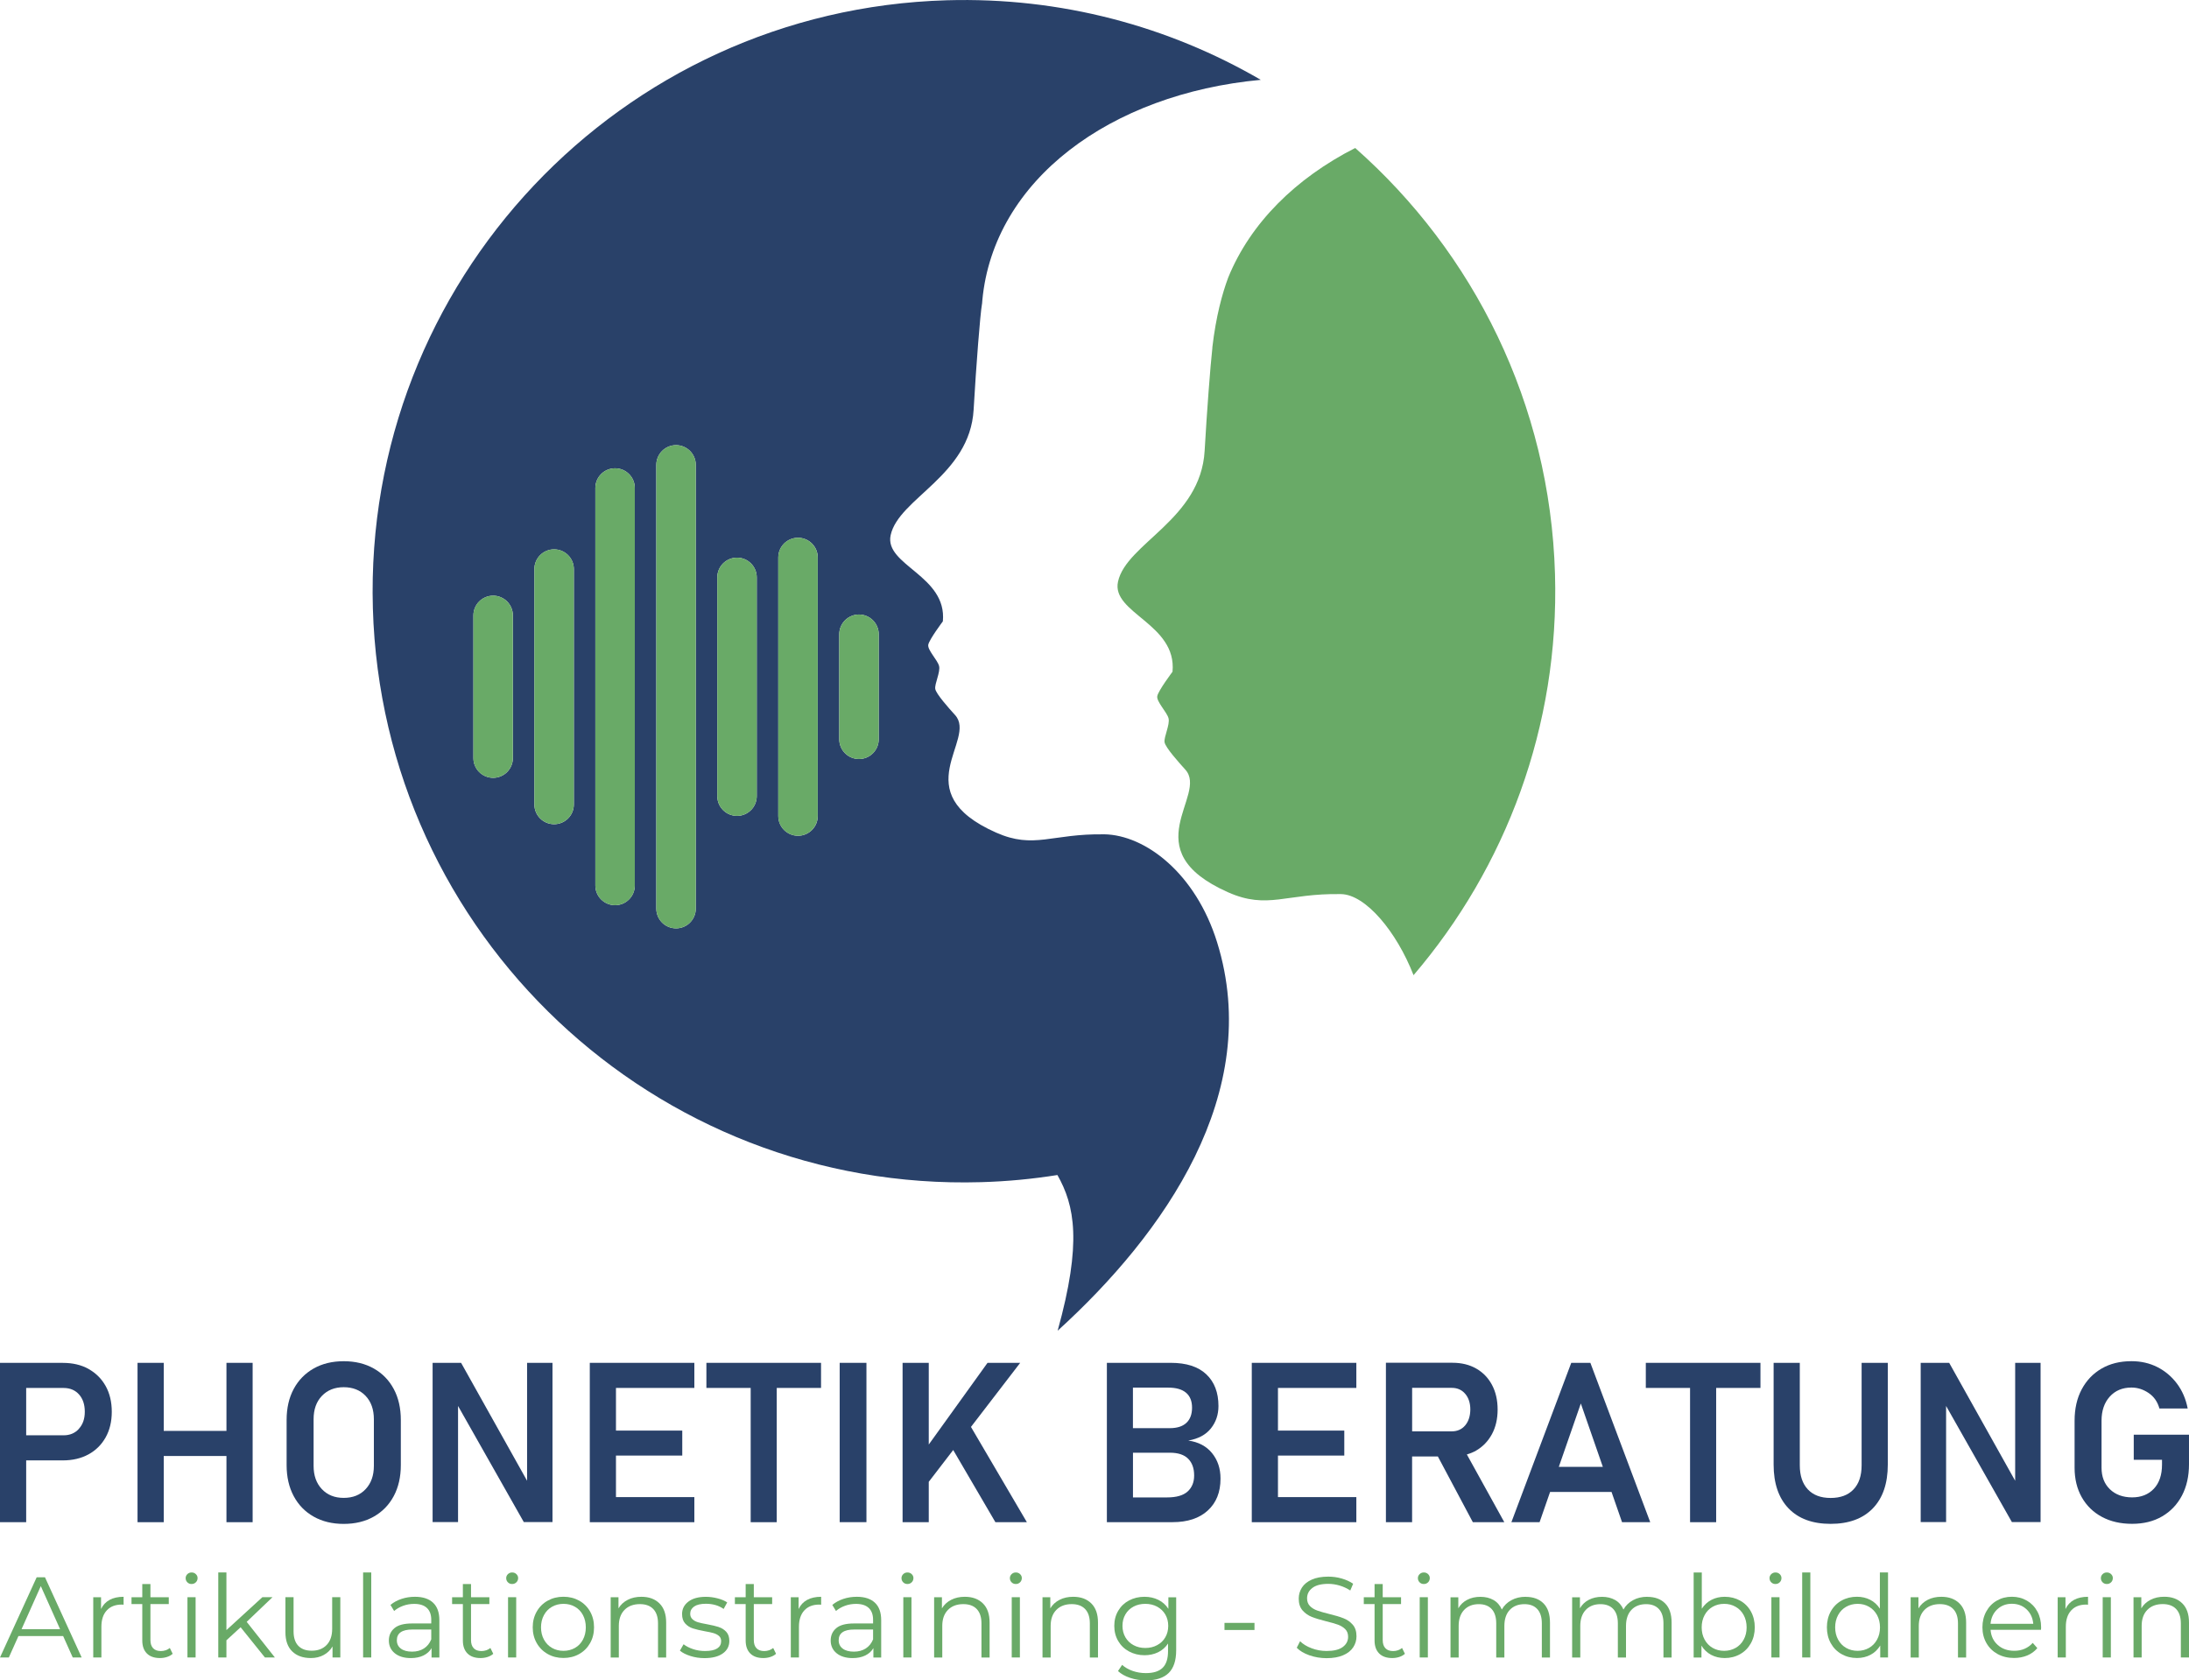
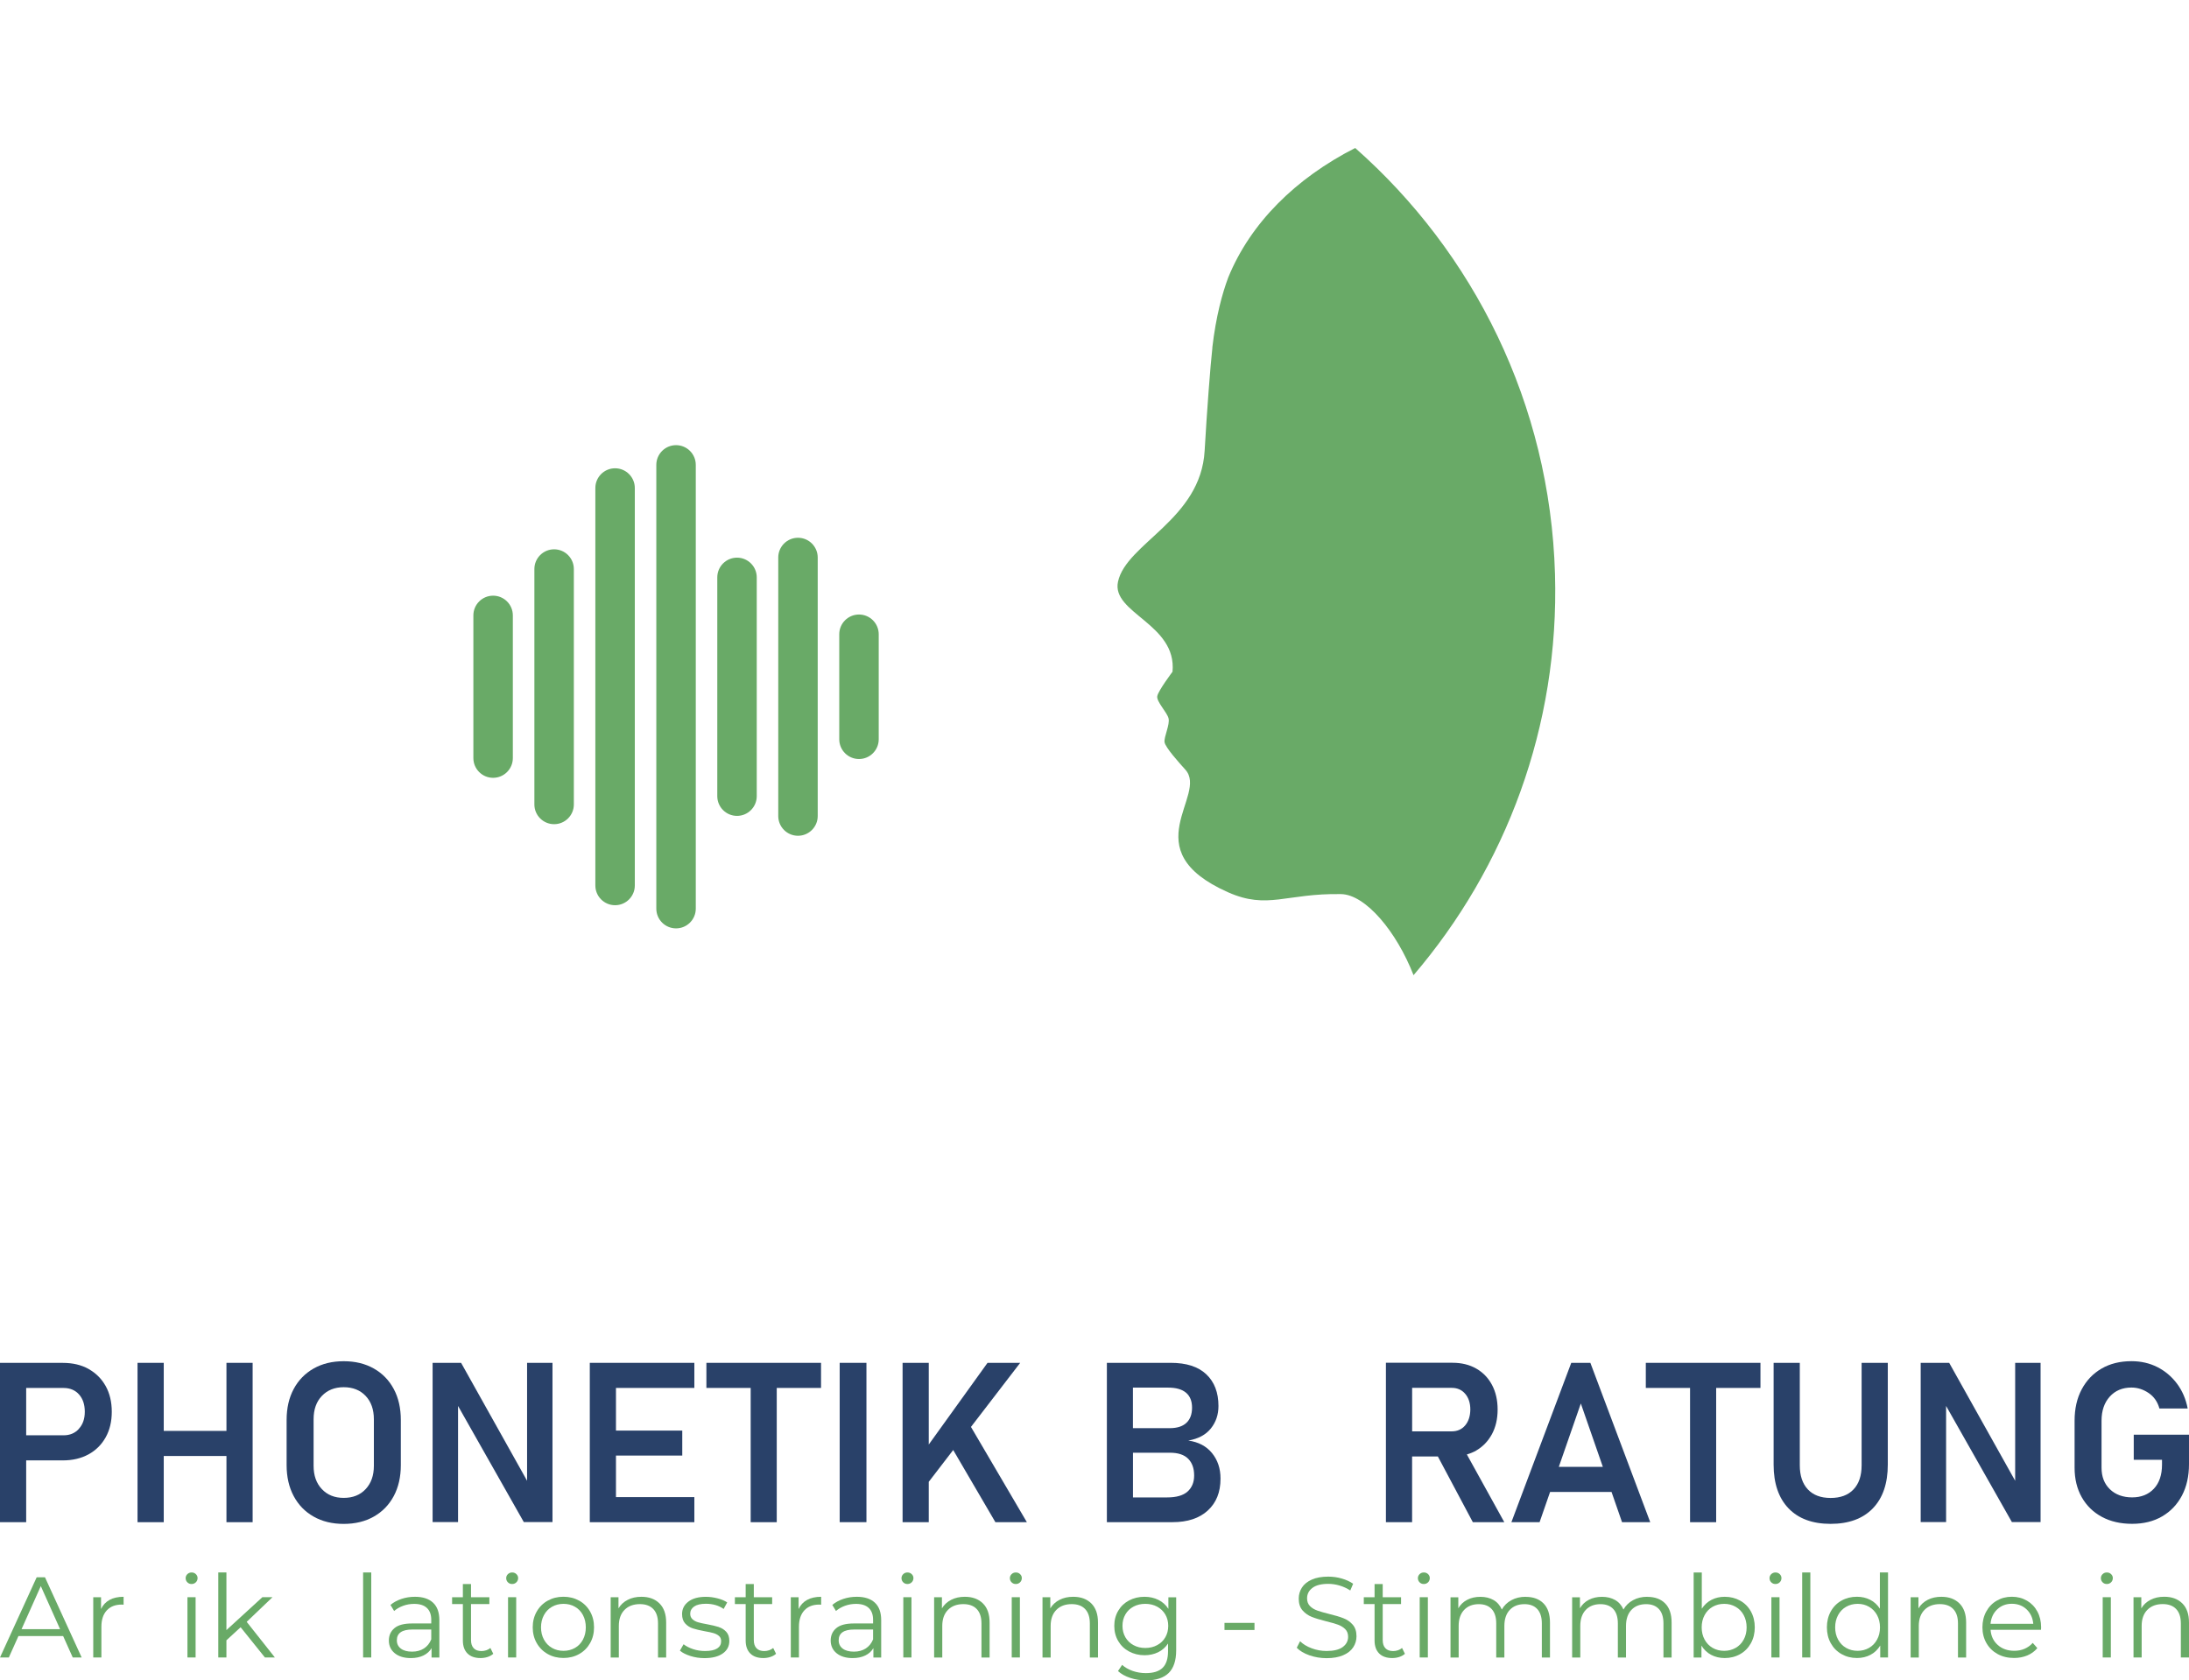
<svg xmlns="http://www.w3.org/2000/svg" id="Ebene_2" data-name="Ebene 2" viewBox="0 0 566.93 435.25">
  <defs>
    <style>
      .cls-1 {
        fill-rule: evenodd;
      }

      .cls-1, .cls-2 {
        fill: #69aa67;
      }

      .cls-3 {
        fill: #294169;
      }
    </style>
  </defs>
  <g id="Logo">
    <g>
      <g>
        <g>
          <path class="cls-3" d="M22.94,354.6c-1.89-1.05-4.12-1.57-6.67-1.57H0v41.27h6.78v-16.01h9.48c2.54,0,4.75-.52,6.66-1.56,1.9-1.04,3.38-2.51,4.44-4.4,1.06-1.89,1.59-4.11,1.59-6.64s-.53-4.78-1.59-6.67c-1.06-1.89-2.54-3.36-4.43-4.41ZM20.45,370.1c-1.01,1.13-2.34,1.69-3.99,1.69H6.78v-12.26h9.68c1.67,0,3,.56,4,1.67,1,1.12,1.5,2.61,1.5,4.48s-.51,3.29-1.52,4.41Z" />
          <polygon class="cls-3" points="58.65 370.65 42.41 370.65 42.41 353.02 35.62 353.02 35.62 394.3 42.41 394.3 42.41 377.15 58.65 377.15 58.65 394.3 65.43 394.3 65.43 353.02 58.65 353.02 58.65 370.65" />
          <path class="cls-3" d="M96.81,354.49c-2.22-1.26-4.82-1.89-7.79-1.89s-5.57.63-7.79,1.89c-2.22,1.26-3.95,3.03-5.17,5.31-1.22,2.28-1.83,4.95-1.83,8.02v11.7c0,3.05.61,5.72,1.83,8.01,1.22,2.29,2.94,4.06,5.17,5.32,2.22,1.26,4.82,1.89,7.79,1.89s5.57-.63,7.79-1.89c2.22-1.26,3.95-3.03,5.17-5.32s1.83-4.96,1.83-8.01v-11.7c0-3.07-.61-5.74-1.83-8.02s-2.94-4.05-5.17-5.31ZM96.83,379.71c0,2.5-.71,4.5-2.13,6.02s-3.31,2.27-5.68,2.27-4.23-.76-5.66-2.27c-1.43-1.51-2.14-3.52-2.14-6.02v-12.09c0-2.52.71-4.53,2.14-6.03,1.43-1.5,3.32-2.26,5.66-2.26s4.26.75,5.68,2.26c1.42,1.5,2.13,3.52,2.13,6.03v12.09Z" />
          <polygon class="cls-3" points="136.51 383.57 119.42 353.02 112.04 353.02 112.04 394.27 118.63 394.27 118.63 364.19 135.66 394.27 143.09 394.27 143.09 353.02 136.51 353.02 136.51 383.57" />
          <polygon class="cls-3" points="155.56 353.02 152.75 353.02 152.75 394.3 155.56 394.3 159.53 394.3 179.83 394.3 179.83 387.8 159.53 387.8 159.53 377.04 176.7 377.04 176.7 370.57 159.53 370.57 159.53 359.52 179.83 359.52 179.83 353.02 159.53 353.02 155.56 353.02" />
          <polygon class="cls-3" points="182.95 359.52 194.42 359.52 194.42 394.3 201.17 394.3 201.17 359.52 212.64 359.52 212.64 353.02 182.95 353.02 182.95 359.52" />
          <rect class="cls-3" x="217.47" y="353.02" width="6.93" height="41.27" />
          <polygon class="cls-3" points="264.22 353.02 255.76 353.02 240.54 374.18 240.54 353.02 233.76 353.02 233.76 394.3 240.54 394.3 240.54 383.84 246.87 375.6 257.8 394.3 265.95 394.3 251.47 369.62 264.22 353.02" />
          <path class="cls-3" d="M307.76,373.15c2.59-.45,4.54-1.5,5.85-3.14,1.31-1.64,1.96-3.57,1.96-5.81,0-3.48-1.05-6.22-3.14-8.2-2.09-1.99-5.16-2.98-9.21-2.98h-16.55v41.27h17.03c3.88,0,6.92-1.01,9.11-3.02,2.2-2.02,3.29-4.75,3.29-8.22v-.08c0-2.57-.73-4.76-2.19-6.56-1.46-1.8-3.51-2.89-6.16-3.26ZM302.57,359.44c2.02,0,3.56.44,4.6,1.32,1.04.88,1.56,2.17,1.56,3.87s-.49,3.04-1.48,3.95c-.98.91-2.41,1.36-4.29,1.36h-9.54v-10.5h9.14ZM309.27,382.23c0,1.72-.56,3.09-1.69,4.12-1.13,1.02-2.9,1.53-5.32,1.53h-8.83v-11.58h9.54c2.14,0,3.72.52,4.75,1.56s1.55,2.47,1.55,4.29v.09Z" />
-           <polygon class="cls-3" points="327.01 353.02 324.2 353.02 324.2 394.3 327.01 394.3 330.98 394.3 351.28 394.3 351.28 387.8 330.98 387.8 330.98 377.04 348.16 377.04 348.16 370.57 330.98 370.57 330.98 359.52 351.28 359.52 351.28 353.02 330.98 353.02 327.01 353.02" />
-           <path class="cls-3" d="M382.3,375.75c1.74-1.01,3.1-2.43,4.09-4.24.98-1.82,1.48-3.95,1.48-6.39s-.49-4.57-1.46-6.39c-.97-1.82-2.34-3.23-4.09-4.23-1.75-1-3.8-1.5-6.15-1.5h-17.23v41.3h6.78v-17.03h6.67l9.06,17.03h8.15l-9.7-17.55c.85-.25,1.66-.57,2.41-1ZM365.73,359.5h10.25c1.46,0,2.63.52,3.5,1.55.88,1.03,1.32,2.39,1.32,4.07-.02,1.7-.46,3.07-1.33,4.1-.87,1.03-2.04,1.55-3.49,1.55h-10.25v-11.27Z" />
+           <path class="cls-3" d="M382.3,375.75c1.74-1.01,3.1-2.43,4.09-4.24.98-1.82,1.48-3.95,1.48-6.39s-.49-4.57-1.46-6.39c-.97-1.82-2.34-3.23-4.09-4.23-1.75-1-3.8-1.5-6.15-1.5h-17.23v41.3h6.78v-17.03h6.67l9.06,17.03h8.15l-9.7-17.55c.85-.25,1.66-.57,2.41-1M365.73,359.5h10.25c1.46,0,2.63.52,3.5,1.55.88,1.03,1.32,2.39,1.32,4.07-.02,1.7-.46,3.07-1.33,4.1-.87,1.03-2.04,1.55-3.49,1.55h-10.25v-11.27Z" />
          <path class="cls-3" d="M406.94,353.02l-15.5,41.27h7.3l2.72-7.83h15.91l2.72,7.83h7.3l-15.5-41.27h-4.94ZM403.72,379.96l5.7-16.41,5.7,16.41h-11.39Z" />
          <polygon class="cls-3" points="426.25 359.52 437.71 359.52 437.71 394.3 444.47 394.3 444.47 359.52 455.94 359.52 455.94 353.02 426.25 353.02 426.25 359.52" />
          <path class="cls-3" d="M482.14,379.57c0,2.69-.7,4.77-2.1,6.24-1.4,1.48-3.38,2.21-5.93,2.21s-4.5-.74-5.89-2.21c-1.39-1.48-2.09-3.56-2.09-6.24v-26.54h-6.78v26.34c0,4.88,1.29,8.66,3.86,11.34,2.57,2.68,6.21,4.02,10.9,4.02s8.36-1.34,10.94-4.02,3.87-6.46,3.87-11.34v-26.34h-6.78v26.54Z" />
          <polygon class="cls-3" points="521.91 383.57 504.82 353.02 497.44 353.02 497.44 394.27 504.02 394.27 504.02 364.19 521.06 394.27 528.49 394.27 528.49 353.02 521.91 353.02 521.91 383.57" />
          <path class="cls-3" d="M552.62,371.64v6.5h7.32v1.25c0,2.67-.71,4.75-2.11,6.24-1.41,1.5-3.29,2.24-5.63,2.24s-4.3-.7-5.75-2.1c-1.45-1.4-2.17-3.26-2.17-5.59v-12.18c0-2.57.71-4.65,2.12-6.22,1.41-1.57,3.29-2.36,5.63-2.36,1.57,0,3.05.47,4.44,1.41,1.39.94,2.32,2.28,2.8,4.02h7.32c-.47-2.46-1.4-4.61-2.77-6.44-1.37-1.84-3.07-3.26-5.08-4.29-2.02-1.02-4.25-1.53-6.71-1.53-2.97,0-5.55.64-7.75,1.92-2.2,1.28-3.91,3.07-5.14,5.38-1.23,2.31-1.84,5.02-1.84,8.12v12.18c0,2.91.62,5.46,1.86,7.65,1.24,2.19,2.98,3.88,5.21,5.08,2.23,1.2,4.84,1.8,7.83,1.8s5.56-.64,7.76-1.92,3.92-3.08,5.14-5.39c1.22-2.32,1.83-5.03,1.83-8.13v-7.64h-14.31Z" />
        </g>
        <g>
          <path class="cls-2" d="M9.5,408.57l-9.5,20.77h2.29l2.49-5.55h11.57l2.49,5.55h2.31l-9.5-20.77h-2.17ZM5.58,422.01l4.99-11.16,4.99,11.16H5.58Z" />
          <path class="cls-2" d="M26.17,416.79v-3.06h-2.02v15.61h2.11v-7.95c0-1.82.46-3.23,1.39-4.24.93-1.01,2.22-1.51,3.86-1.51l.5.03v-2.05c-1.44,0-2.66.27-3.63.8s-1.72,1.33-2.21,2.37Z" />
-           <path class="cls-2" d="M42.92,427.47c-.41.14-.83.21-1.26.21-.87,0-1.54-.24-2-.73-.47-.49-.7-1.19-.7-2.12v-9.32h4.75v-1.78h-4.75v-3.41h-2.11v3.41h-2.79v1.78h2.79v9.44c0,1.44.4,2.56,1.19,3.35.79.79,1.92,1.19,3.38,1.19.63,0,1.24-.09,1.83-.28.58-.19,1.07-.46,1.47-.82l-.74-1.51c-.3.26-.65.45-1.05.59Z" />
          <rect class="cls-2" x="48.55" y="413.73" width="2.11" height="15.61" />
          <path class="cls-2" d="M49.62,407.32c-.44,0-.8.15-1.1.44-.3.3-.44.64-.44,1.04,0,.42.15.77.44,1.07.3.3.66.44,1.1.44s.8-.15,1.1-.44c.3-.3.45-.66.45-1.1,0-.4-.15-.74-.45-1.02-.3-.29-.66-.43-1.1-.43Z" />
          <polygon class="cls-2" points="70.57 413.73 67.95 413.73 58.64 422.25 58.64 407.32 56.53 407.32 56.53 429.34 58.64 429.34 58.64 424.89 62.32 421.51 68.61 429.34 71.19 429.34 63.89 420.11 70.57 413.73" />
-           <path class="cls-2" d="M86.03,421.92c0,1.78-.47,3.17-1.42,4.17-.95,1-2.25,1.5-3.89,1.5-1.5,0-2.66-.43-3.47-1.28-.81-.85-1.22-2.1-1.22-3.74v-8.84h-2.11v9.05c0,2.19.59,3.86,1.77,5,1.18,1.14,2.78,1.71,4.82,1.71,1.25,0,2.35-.26,3.32-.79.97-.52,1.73-1.26,2.29-2.21v2.85h2.02v-15.61h-2.11v8.19Z" />
          <rect class="cls-2" x="94.04" y="407.32" width="2.11" height="22.02" />
          <path class="cls-2" d="M107.48,413.62c-1.23,0-2.39.18-3.5.55-1.11.37-2.06.89-2.85,1.56l.95,1.57c.65-.57,1.43-1.02,2.34-1.35.91-.33,1.86-.49,2.85-.49,1.44,0,2.54.35,3.29,1.05s1.13,1.73,1.13,3.07v.95h-4.96c-2.1,0-3.63.41-4.58,1.22-.96.81-1.44,1.88-1.44,3.21s.51,2.46,1.54,3.29c1.03.83,2.41,1.25,4.15,1.25,1.27,0,2.36-.23,3.28-.68.92-.45,1.62-1.09,2.09-1.9v2.43h2.02v-9.67c0-2-.54-3.51-1.63-4.53-1.09-1.02-2.65-1.53-4.69-1.53ZM111.69,424.65c-.42,1.03-1.05,1.81-1.9,2.36-.85.54-1.87.82-3.06.82-1.25,0-2.22-.26-2.91-.79-.69-.52-1.04-1.24-1.04-2.15,0-1.86,1.34-2.79,4.01-2.79h4.9v2.55Z" />
          <path class="cls-2" d="M125.95,427.47c-.41.14-.83.21-1.26.21-.87,0-1.54-.24-2-.73-.47-.49-.7-1.19-.7-2.12v-9.32h4.75v-1.78h-4.75v-3.41h-2.11v3.41h-2.79v1.78h2.79v9.44c0,1.44.4,2.56,1.19,3.35.79.79,1.92,1.19,3.38,1.19.63,0,1.24-.09,1.83-.28.58-.19,1.07-.46,1.47-.82l-.74-1.51c-.3.26-.65.45-1.05.59Z" />
          <path class="cls-2" d="M132.64,407.32c-.44,0-.8.15-1.1.44-.3.3-.44.64-.44,1.04,0,.42.15.77.44,1.07.3.3.66.44,1.1.44s.8-.15,1.1-.44c.3-.3.45-.66.45-1.1,0-.4-.15-.74-.45-1.02-.3-.29-.66-.43-1.1-.43Z" />
          <rect class="cls-2" x="131.58" y="413.73" width="2.11" height="15.61" />
          <path class="cls-2" d="M150,414.62c-1.21-.67-2.56-1.01-4.07-1.01s-2.86.34-4.07,1.01c-1.21.67-2.16,1.61-2.85,2.82-.69,1.21-1.04,2.57-1.04,4.09s.35,2.89,1.04,4.09c.69,1.21,1.64,2.15,2.85,2.83,1.21.68,2.56,1.02,4.07,1.02s2.86-.34,4.07-1.02c1.21-.68,2.15-1.63,2.83-2.83s1.02-2.57,1.02-4.09-.34-2.89-1.02-4.09-1.63-2.15-2.83-2.82ZM150.98,424.71c-.49.93-1.18,1.65-2.06,2.15-.88.5-1.87.76-2.98.76s-2.1-.25-2.98-.76c-.88-.5-1.57-1.22-2.08-2.15s-.76-1.99-.76-3.17.25-2.24.76-3.18c.5-.93,1.2-1.65,2.08-2.15.88-.5,1.87-.76,2.98-.76s2.1.25,2.98.76c.88.5,1.57,1.22,2.06,2.15.49.93.74,1.99.74,3.18s-.25,2.24-.74,3.17Z" />
          <path class="cls-2" d="M166.12,413.62c-1.35,0-2.53.26-3.55.79-1.02.52-1.82,1.26-2.39,2.21v-2.88h-2.02v15.61h2.11v-8.19c0-1.76.49-3.14,1.47-4.14.98-1,2.31-1.5,3.99-1.5,1.5,0,2.66.43,3.47,1.28.81.85,1.22,2.09,1.22,3.71v8.84h2.11v-9.05c0-2.18-.58-3.83-1.74-4.97-1.16-1.14-2.71-1.71-4.67-1.71Z" />
          <path class="cls-2" d="M186.15,421.45c-.75-.24-1.75-.48-3-.71-1.01-.18-1.8-.35-2.37-.52-.57-.17-1.05-.43-1.44-.79s-.58-.83-.58-1.42c0-.77.34-1.39,1.02-1.87.68-.47,1.7-.71,3.04-.71,1.78,0,3.31.44,4.6,1.34l.92-1.69c-.65-.44-1.48-.79-2.49-1.05s-2.02-.4-3.03-.4c-1.94,0-3.45.41-4.54,1.25-1.09.83-1.63,1.9-1.63,3.21,0,1.05.27,1.87.82,2.46.54.59,1.2,1.01,1.97,1.26s1.79.49,3.06.73c.95.16,1.71.32,2.29.49.57.17,1.05.42,1.42.74s.56.78.56,1.35c0,.81-.34,1.44-1.02,1.88s-1.74.67-3.16.67c-1.07,0-2.1-.16-3.09-.49-.99-.33-1.81-.75-2.46-1.26l-.95,1.66c.65.55,1.56,1.01,2.72,1.38,1.16.37,2.37.55,3.64.55,2.02,0,3.6-.4,4.73-1.2,1.14-.8,1.71-1.88,1.71-3.25,0-1.01-.27-1.8-.8-2.37-.53-.57-1.18-.98-1.93-1.22Z" />
          <path class="cls-2" d="M199.19,427.47c-.41.14-.83.21-1.26.21-.87,0-1.54-.24-2-.73-.47-.49-.7-1.19-.7-2.12v-9.32h4.75v-1.78h-4.75v-3.41h-2.11v3.41h-2.79v1.78h2.79v9.44c0,1.44.4,2.56,1.19,3.35.79.79,1.92,1.19,3.38,1.19.63,0,1.24-.09,1.83-.28.58-.19,1.07-.46,1.47-.82l-.74-1.51c-.3.26-.65.45-1.05.59Z" />
          <path class="cls-2" d="M206.83,416.79v-3.06h-2.02v15.61h2.11v-7.95c0-1.82.46-3.23,1.39-4.24.93-1.01,2.22-1.51,3.86-1.51l.5.03v-2.05c-1.44,0-2.66.27-3.63.8s-1.72,1.33-2.21,2.37Z" />
          <path class="cls-2" d="M221.91,413.62c-1.23,0-2.39.18-3.5.55-1.11.37-2.06.89-2.85,1.56l.95,1.57c.65-.57,1.43-1.02,2.34-1.35.91-.33,1.86-.49,2.85-.49,1.44,0,2.54.35,3.29,1.05s1.13,1.73,1.13,3.07v.95h-4.96c-2.1,0-3.63.41-4.58,1.22-.96.81-1.44,1.88-1.44,3.21s.51,2.46,1.54,3.29c1.03.83,2.41,1.25,4.15,1.25,1.27,0,2.36-.23,3.28-.68.92-.45,1.62-1.09,2.09-1.9v2.43h2.02v-9.67c0-2-.54-3.51-1.63-4.53-1.09-1.02-2.65-1.53-4.69-1.53ZM226.12,424.65c-.42,1.03-1.05,1.81-1.9,2.36-.85.54-1.87.82-3.06.82-1.25,0-2.22-.26-2.91-.79-.69-.52-1.04-1.24-1.04-2.15,0-1.86,1.34-2.79,4.01-2.79h4.9v2.55Z" />
          <rect class="cls-2" x="233.95" y="413.73" width="2.11" height="15.61" />
          <path class="cls-2" d="M235.02,407.32c-.44,0-.8.15-1.1.44-.3.3-.44.64-.44,1.04,0,.42.15.77.44,1.07.3.3.66.44,1.1.44s.8-.15,1.1-.44c.3-.3.45-.66.45-1.1,0-.4-.15-.74-.45-1.02-.3-.29-.66-.43-1.1-.43Z" />
          <path class="cls-2" d="M249.89,413.62c-1.35,0-2.53.26-3.55.79-1.02.52-1.82,1.26-2.39,2.21v-2.88h-2.02v15.61h2.11v-8.19c0-1.76.49-3.14,1.47-4.14.98-1,2.31-1.5,3.99-1.5,1.5,0,2.66.43,3.47,1.28.81.85,1.22,2.09,1.22,3.71v8.84h2.11v-9.05c0-2.18-.58-3.83-1.74-4.97-1.16-1.14-2.71-1.71-4.67-1.71Z" />
          <rect class="cls-2" x="262.03" y="413.73" width="2.11" height="15.61" />
          <path class="cls-2" d="M263.09,407.32c-.44,0-.8.15-1.1.44-.3.3-.44.64-.44,1.04,0,.42.15.77.44,1.07.3.3.66.44,1.1.44s.8-.15,1.1-.44c.3-.3.45-.66.45-1.1,0-.4-.15-.74-.45-1.02-.3-.29-.66-.43-1.1-.43Z" />
          <path class="cls-2" d="M277.96,413.62c-1.35,0-2.53.26-3.55.79-1.02.52-1.82,1.26-2.39,2.21v-2.88h-2.02v15.61h2.11v-8.19c0-1.76.49-3.14,1.47-4.14.98-1,2.31-1.5,3.99-1.5,1.5,0,2.66.43,3.47,1.28.81.85,1.22,2.09,1.22,3.71v8.84h2.11v-9.05c0-2.18-.58-3.83-1.74-4.97-1.16-1.14-2.71-1.71-4.67-1.71Z" />
          <path class="cls-2" d="M302.59,416.73c-.65-1.01-1.51-1.78-2.58-2.31s-2.27-.8-3.59-.8c-1.48,0-2.82.32-4.01.95-1.19.63-2.12,1.52-2.8,2.67-.68,1.15-1.02,2.45-1.02,3.92s.34,2.78,1.02,3.93c.68,1.16,1.62,2.06,2.82,2.7,1.2.64,2.53.97,3.99.97,1.29,0,2.46-.26,3.52-.77s1.91-1.27,2.57-2.26v1.99c0,1.94-.46,3.37-1.39,4.29s-2.38,1.38-4.36,1.38c-1.19,0-2.32-.19-3.4-.56-1.08-.38-1.99-.9-2.74-1.57l-1.07,1.6c.81.75,1.86,1.34,3.16,1.77,1.3.43,2.67.64,4.11.64,2.61,0,4.56-.64,5.86-1.91,1.3-1.28,1.94-3.24,1.94-5.89v-13.71h-2.02v3ZM301.8,424.12c-.5.87-1.21,1.55-2.12,2.03-.91.49-1.93.73-3.06.73s-2.14-.24-3.04-.73c-.9-.48-1.6-1.16-2.11-2.03-.5-.87-.76-1.86-.76-2.97s.25-2.1.76-2.97c.5-.87,1.21-1.54,2.11-2.02.9-.48,1.91-.71,3.04-.71s2.17.24,3.07.73c.9.49,1.6,1.16,2.11,2.02.5.86.76,1.84.76,2.95s-.25,2.1-.76,2.97Z" />
          <rect class="cls-2" x="317.13" y="420.38" width="7.77" height="1.84" />
          <path class="cls-2" d="M347.95,419.18c-.94-.37-2.17-.74-3.7-1.11-1.29-.32-2.31-.61-3.07-.88s-1.4-.65-1.9-1.16c-.5-.5-.76-1.17-.76-2,0-1.11.46-2.01,1.38-2.71.92-.7,2.29-1.05,4.11-1.05.95,0,1.92.14,2.91.43.99.29,1.92.72,2.79,1.29l.74-1.75c-.83-.57-1.81-1.02-2.95-1.35-1.14-.33-2.3-.49-3.49-.49-1.7,0-3.13.26-4.27.77-1.15.52-2,1.2-2.55,2.06-.55.86-.83,1.82-.83,2.86,0,1.29.33,2.3.99,3.06.66.75,1.46,1.31,2.39,1.68s2.18.75,3.74,1.14c1.31.32,2.32.61,3.06.88.73.27,1.35.65,1.85,1.14.5.49.76,1.16.76,1.99,0,1.09-.47,1.97-1.4,2.66-.93.68-2.32,1.02-4.18,1.02-1.33,0-2.61-.23-3.86-.7-1.25-.47-2.25-1.07-3-1.83l-.86,1.69c.77.81,1.86,1.46,3.28,1.96,1.41.49,2.89.74,4.44.74,1.7,0,3.14-.25,4.3-.76,1.17-.5,2.03-1.19,2.6-2.05.56-.86.85-1.81.85-2.86,0-1.27-.33-2.27-.98-3.01-.65-.74-1.45-1.3-2.39-1.66Z" />
          <path class="cls-2" d="M362.07,427.47c-.4.14-.83.21-1.26.21-.87,0-1.54-.24-2-.73-.47-.49-.7-1.19-.7-2.12v-9.32h4.75v-1.78h-4.75v-3.41h-2.11v3.41h-2.79v1.78h2.79v9.44c0,1.44.4,2.56,1.19,3.35.79.79,1.92,1.19,3.38,1.19.63,0,1.24-.09,1.82-.28s1.07-.46,1.47-.82l-.74-1.51c-.3.26-.65.45-1.05.59Z" />
          <rect class="cls-2" x="367.69" y="413.73" width="2.11" height="15.61" />
          <path class="cls-2" d="M368.76,407.32c-.44,0-.8.15-1.1.44-.3.3-.44.64-.44,1.04,0,.42.15.77.44,1.07s.66.44,1.1.44.8-.15,1.1-.44c.3-.3.44-.66.44-1.1,0-.4-.15-.74-.44-1.02-.3-.29-.66-.43-1.1-.43Z" />
          <path class="cls-2" d="M395.14,413.62c-1.39,0-2.62.29-3.7.88-1.08.58-1.9,1.39-2.48,2.42-.48-1.09-1.19-1.91-2.15-2.46-.96-.55-2.09-.83-3.4-.83s-2.42.26-3.41.77c-.99.51-1.76,1.25-2.31,2.2v-2.85h-2.02v15.61h2.11v-8.19c0-1.76.47-3.14,1.41-4.14.94-1,2.21-1.5,3.81-1.5,1.44,0,2.56.43,3.34,1.28.78.85,1.17,2.09,1.17,3.71v8.84h2.11v-8.19c0-1.76.46-3.14,1.39-4.14.93-1,2.21-1.5,3.83-1.5,1.42,0,2.53.43,3.31,1.28s1.17,2.09,1.17,3.71v8.84h2.11v-9.05c0-2.2-.56-3.86-1.68-4.98-1.12-1.13-2.66-1.69-4.61-1.69Z" />
          <path class="cls-2" d="M426.63,413.62c-1.38,0-2.62.29-3.69.88-1.08.58-1.9,1.39-2.48,2.42-.47-1.09-1.19-1.91-2.15-2.46-.96-.55-2.09-.83-3.4-.83s-2.42.26-3.41.77c-.99.51-1.76,1.25-2.31,2.2v-2.85h-2.02v15.61h2.11v-8.19c0-1.76.47-3.14,1.41-4.14.94-1,2.21-1.5,3.81-1.5,1.44,0,2.56.43,3.34,1.28s1.17,2.09,1.17,3.71v8.84h2.11v-8.19c0-1.76.46-3.14,1.39-4.14.93-1,2.21-1.5,3.83-1.5,1.42,0,2.53.43,3.31,1.28.78.85,1.17,2.09,1.17,3.71v8.84h2.11v-9.05c0-2.2-.56-3.86-1.68-4.98-1.12-1.13-2.66-1.69-4.61-1.69Z" />
          <path class="cls-2" d="M450.67,414.61c-1.19-.66-2.51-.99-3.98-.99-1.27,0-2.41.26-3.43.79-1.02.52-1.85,1.29-2.51,2.3v-9.38h-2.11v22.02h2.02v-3.09c.63,1.05,1.47,1.85,2.51,2.4,1.04.55,2.21.83,3.52.83,1.46,0,2.79-.34,3.98-1.01,1.19-.67,2.12-1.61,2.79-2.82.67-1.21,1.01-2.58,1.01-4.12s-.34-2.92-1.01-4.13c-.67-1.21-1.6-2.14-2.79-2.8ZM451.6,424.71c-.5.93-1.2,1.65-2.09,2.15-.89.5-1.88.76-2.97.76s-2.1-.25-2.98-.76-1.57-1.22-2.08-2.15-.76-1.99-.76-3.17.25-2.24.76-3.18c.5-.93,1.2-1.65,2.08-2.15s1.87-.76,2.98-.76,2.08.25,2.97.76c.89.5,1.59,1.22,2.09,2.15.5.93.76,1.99.76,3.18s-.25,2.24-.76,3.17Z" />
          <path class="cls-2" d="M459.83,407.32c-.44,0-.8.15-1.1.44s-.44.64-.44,1.04c0,.42.15.77.44,1.07.3.3.66.44,1.1.44s.8-.15,1.1-.44.45-.66.45-1.1c0-.4-.15-.74-.45-1.02-.3-.29-.66-.43-1.1-.43Z" />
          <rect class="cls-2" x="458.77" y="413.73" width="2.11" height="15.61" />
          <rect class="cls-2" x="466.75" y="407.32" width="2.11" height="22.02" />
          <path class="cls-2" d="M486.87,416.7c-.65-1.01-1.49-1.78-2.51-2.3s-2.16-.79-3.43-.79c-1.46,0-2.79.33-3.98.99-1.19.66-2.12,1.6-2.79,2.8-.67,1.21-1.01,2.58-1.01,4.13s.34,2.92,1.01,4.12c.67,1.21,1.6,2.15,2.79,2.82,1.19.67,2.51,1.01,3.98,1.01,1.31,0,2.48-.28,3.52-.83,1.04-.55,1.87-1.36,2.51-2.4v3.09h2.02v-22.02h-2.11v9.38ZM486.14,424.71c-.5.93-1.2,1.65-2.08,2.15-.88.5-1.87.76-2.95.76s-2.1-.25-2.98-.76c-.88-.5-1.57-1.22-2.08-2.15s-.76-1.99-.76-3.17.25-2.24.76-3.18c.5-.93,1.2-1.65,2.08-2.15.88-.5,1.87-.76,2.98-.76s2.07.25,2.95.76c.88.5,1.57,1.22,2.08,2.15.5.93.76,1.99.76,3.18s-.25,2.24-.76,3.17Z" />
          <path class="cls-2" d="M502.8,413.62c-1.35,0-2.53.26-3.55.79s-1.81,1.26-2.39,2.21v-2.88h-2.02v15.61h2.11v-8.19c0-1.76.49-3.14,1.47-4.14.98-1,2.31-1.5,3.99-1.5,1.5,0,2.66.43,3.47,1.28s1.22,2.09,1.22,3.71v8.84h2.11v-9.05c0-2.18-.58-3.83-1.74-4.97-1.16-1.14-2.72-1.71-4.67-1.71Z" />
          <path class="cls-2" d="M524.94,414.62c-1.15-.67-2.44-1.01-3.89-1.01s-2.75.34-3.9,1.01c-1.16.67-2.07,1.61-2.73,2.82-.66,1.21-.99,2.57-.99,4.09s.35,2.89,1.04,4.09c.69,1.21,1.66,2.15,2.89,2.83,1.24.68,2.66,1.02,4.26,1.02,1.25,0,2.39-.22,3.43-.65,1.04-.44,1.9-1.07,2.6-1.9l-1.19-1.36c-.59.67-1.3,1.18-2.11,1.53-.81.35-1.7.52-2.67.52-1.72,0-3.15-.5-4.27-1.5-1.13-1-1.75-2.31-1.87-3.93h13.06l.03-.65c0-1.54-.33-2.91-.98-4.11-.65-1.2-1.55-2.13-2.7-2.8ZM515.53,420.62c.14-1.54.72-2.79,1.74-3.75s2.28-1.44,3.78-1.44,2.79.48,3.81,1.44,1.6,2.21,1.74,3.75h-11.07Z" />
-           <path class="cls-2" d="M534.94,416.79v-3.06h-2.02v15.61h2.11v-7.95c0-1.82.46-3.23,1.39-4.24s2.22-1.51,3.86-1.51l.5.03v-2.05c-1.44,0-2.66.27-3.63.8-.98.53-1.72,1.33-2.21,2.37Z" />
          <rect class="cls-2" x="544.58" y="413.73" width="2.11" height="15.61" />
          <path class="cls-2" d="M545.65,407.32c-.44,0-.8.15-1.1.44s-.44.64-.44,1.04c0,.42.15.77.44,1.07.3.3.66.44,1.1.44s.8-.15,1.1-.44.45-.66.45-1.1c0-.4-.15-.74-.45-1.02-.3-.29-.66-.43-1.1-.43Z" />
          <path class="cls-2" d="M565.19,415.32c-1.16-1.14-2.71-1.71-4.67-1.71-1.35,0-2.53.26-3.55.79-1.02.52-1.82,1.26-2.39,2.21v-2.88h-2.02v15.61h2.11v-8.19c0-1.76.49-3.14,1.47-4.14.98-1,2.31-1.5,3.99-1.5,1.5,0,2.66.43,3.47,1.28.81.85,1.22,2.09,1.22,3.71v8.84h2.11v-9.05c0-2.18-.58-3.83-1.74-4.97Z" />
        </g>
      </g>
      <g>
        <path class="cls-1" d="M366.1,252.6c23.83-27.88,37.78-64.36,36.63-103.9-1.28-44.11-21.09-83.31-51.75-110.37-15.43,7.86-27.12,19.44-32.88,33.55-1.54,4.12-3.18,10.06-4.12,18.15h.02c-.54,4.84-1.43,16.57-2.01,26.73-1.01,17.84-20.28,23.95-22.44,33.92-1.76,8.16,15.29,10.91,14.12,23.32,0,0-3.71,4.92-3.95,6.33-.25,1.41,2.51,4.13,2.92,5.74.41,1.62-1.24,4.83-1.03,6.19.21,1.36,3.75,5.3,5.37,7.09,6.07,6.69-13.72,20.78,11.08,31.78,10.3,4.56,14.96.22,29.26.47,6.34.11,14.37,9.68,18.78,21.02h0Z" />
        <g>
-           <path class="cls-3" d="M286,216.12c-13.68-.23-18.15,3.92-28.02-.45-23.76-10.53-4.8-24.03-10.62-30.44-1.55-1.71-4.94-5.49-5.14-6.79-.2-1.3,1.38-4.38.99-5.92-.39-1.55-3.04-4.15-2.8-5.51.24-1.35,3.78-6.06,3.78-6.06,1.13-11.88-15.21-14.52-13.52-22.33,2.07-9.55,20.52-15.41,21.49-32.5.65-11.39,1.71-24.87,2.16-27.35l.03-.17c.02-.29.04-.57.07-.87,2.93-31.04,33.06-53.42,72.11-57.05C302.69,6.82,274.81-.79,245.21.07,160.66,2.52,94.12,73.05,96.57,157.59c2.46,84.54,72.98,151.09,157.52,148.63,6.72-.19,13.31-.82,19.77-1.85,4.47,7.89,6.4,17.5.06,40.33,27.57-25.05,53.41-61.65,41.3-100.61-5.57-17.92-18.61-27.8-29.24-27.98ZM132.83,196.37c0,2.82-2.29,5.11-5.11,5.11s-5.11-2.29-5.11-5.11v-36.96c0-2.82,2.29-5.11,5.11-5.11s5.11,2.29,5.11,5.11v36.96ZM148.62,208.39c0,2.82-2.29,5.11-5.11,5.11s-5.11-2.29-5.11-5.11v-60.98c0-2.82,2.29-5.11,5.11-5.11s5.11,2.29,5.11,5.11v60.98ZM164.41,229.37c0,2.82-2.29,5.11-5.11,5.11s-5.11-2.29-5.11-5.11v-102.96c0-2.82,2.29-5.11,5.11-5.11s5.11,2.29,5.11,5.11v102.96ZM180.2,235.37c0,2.82-2.29,5.11-5.11,5.11s-5.11-2.29-5.11-5.11v-114.95c0-2.82,2.29-5.11,5.11-5.11s5.11,2.29,5.11,5.11v114.95ZM195.99,206.23c0,2.82-2.29,5.11-5.11,5.11s-5.11-2.29-5.11-5.11v-56.67c0-2.82,2.29-5.11,5.11-5.11s5.11,2.29,5.11,5.11v56.67ZM211.79,211.38c0,2.82-2.29,5.11-5.11,5.11s-5.11-2.29-5.11-5.11v-66.97c0-2.82,2.29-5.11,5.11-5.11s5.11,2.29,5.11,5.11v66.97ZM227.58,191.5c0,2.82-2.29,5.11-5.11,5.11s-5.11-2.29-5.11-5.11v-27.21c0-2.82,2.29-5.11,5.11-5.11s5.11,2.29,5.11,5.11v27.21Z" />
          <g>
            <path class="cls-2" d="M206.67,139.3c-2.82,0-5.11,2.29-5.11,5.11v66.97c0,2.82,2.29,5.11,5.11,5.11s5.11-2.29,5.11-5.11v-66.97c0-2.82-2.29-5.11-5.11-5.11Z" />
            <path class="cls-2" d="M190.88,144.45c-2.82,0-5.11,2.29-5.11,5.11v56.67c0,2.82,2.29,5.11,5.11,5.11s5.11-2.29,5.11-5.11v-56.67c0-2.82-2.29-5.11-5.11-5.11Z" />
            <path class="cls-2" d="M175.09,115.31c-2.82,0-5.11,2.29-5.11,5.11v114.95c0,2.82,2.29,5.11,5.11,5.11s5.11-2.29,5.11-5.11v-114.95c0-2.82-2.29-5.11-5.11-5.11Z" />
            <path class="cls-2" d="M159.3,121.3c-2.82,0-5.11,2.29-5.11,5.11v102.96c0,2.82,2.29,5.11,5.11,5.11s5.11-2.29,5.11-5.11v-102.96c0-2.82-2.29-5.11-5.11-5.11Z" />
            <path class="cls-2" d="M143.51,142.29c-2.82,0-5.11,2.29-5.11,5.11v60.98c0,2.82,2.29,5.11,5.11,5.11s5.11-2.29,5.11-5.11v-60.98c0-2.82-2.29-5.11-5.11-5.11Z" />
            <path class="cls-2" d="M127.71,154.3c-2.82,0-5.11,2.29-5.11,5.11v36.96c0,2.82,2.29,5.11,5.11,5.11s5.11-2.29,5.11-5.11v-36.96c0-2.82-2.29-5.11-5.11-5.11Z" />
            <path class="cls-2" d="M222.47,159.18c-2.82,0-5.11,2.29-5.11,5.11v27.21c0,2.82,2.29,5.11,5.11,5.11s5.11-2.29,5.11-5.11v-27.21c0-2.82-2.29-5.11-5.11-5.11Z" />
          </g>
        </g>
      </g>
    </g>
  </g>
</svg>